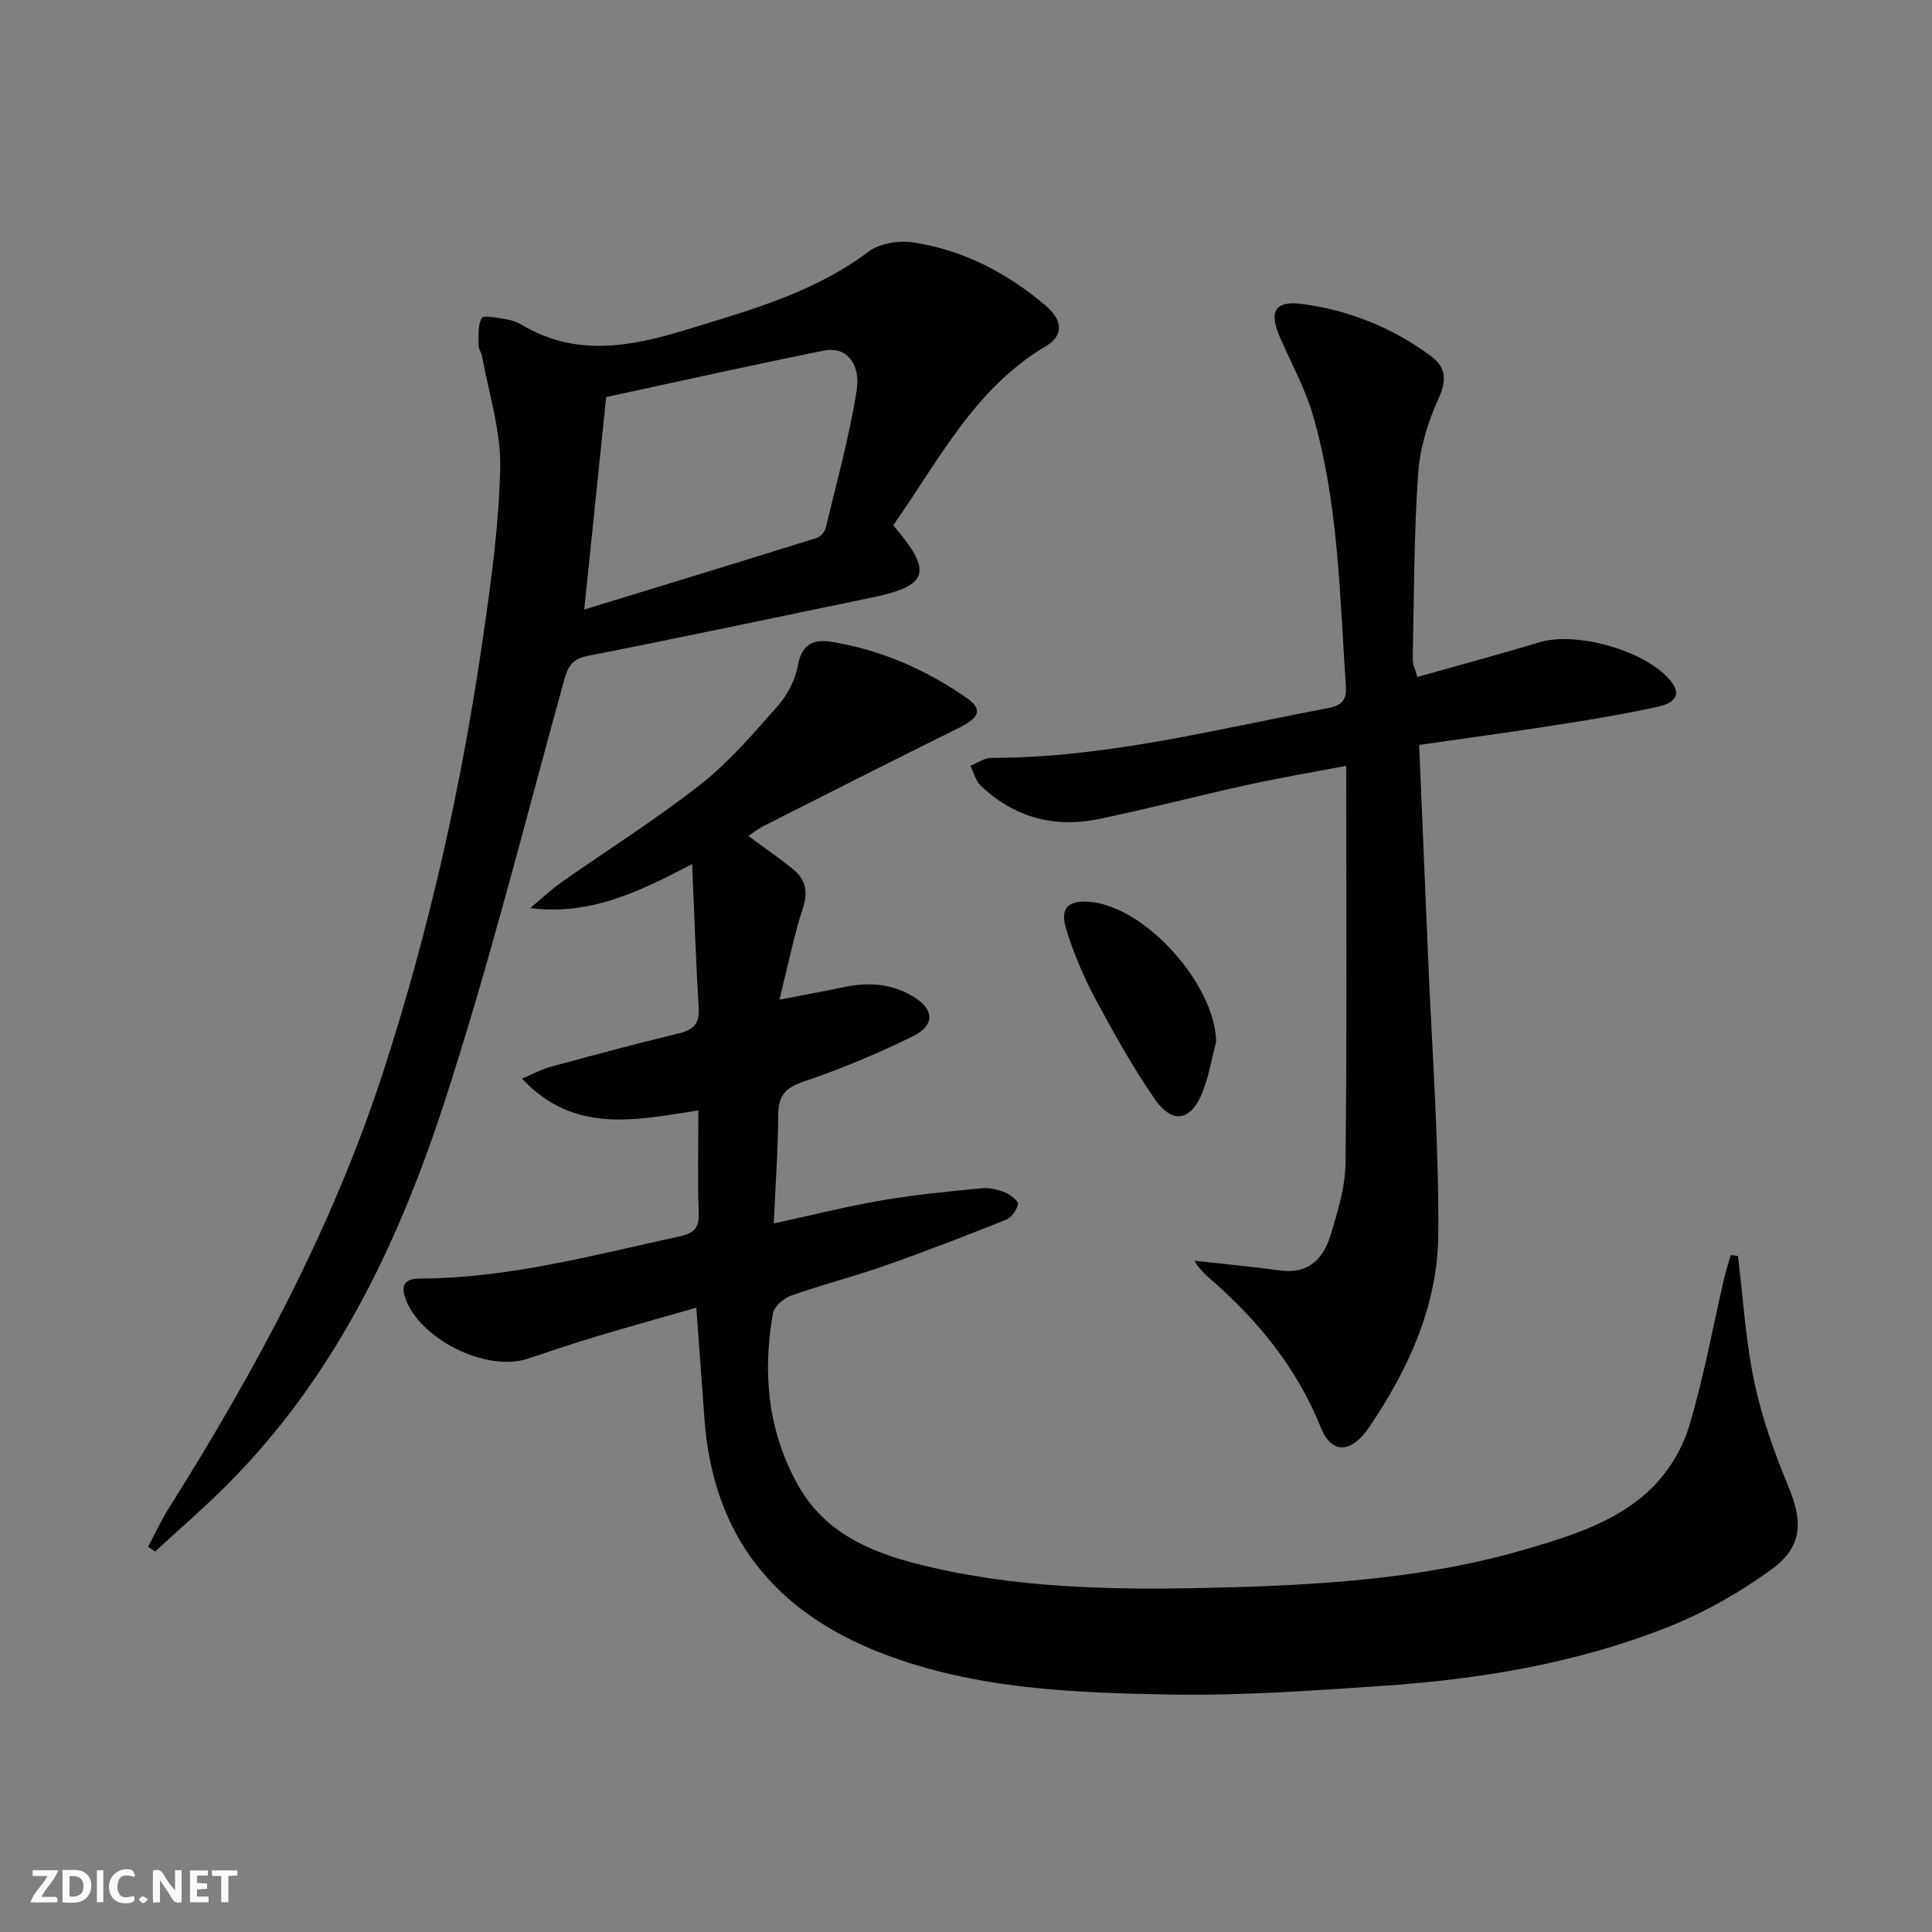
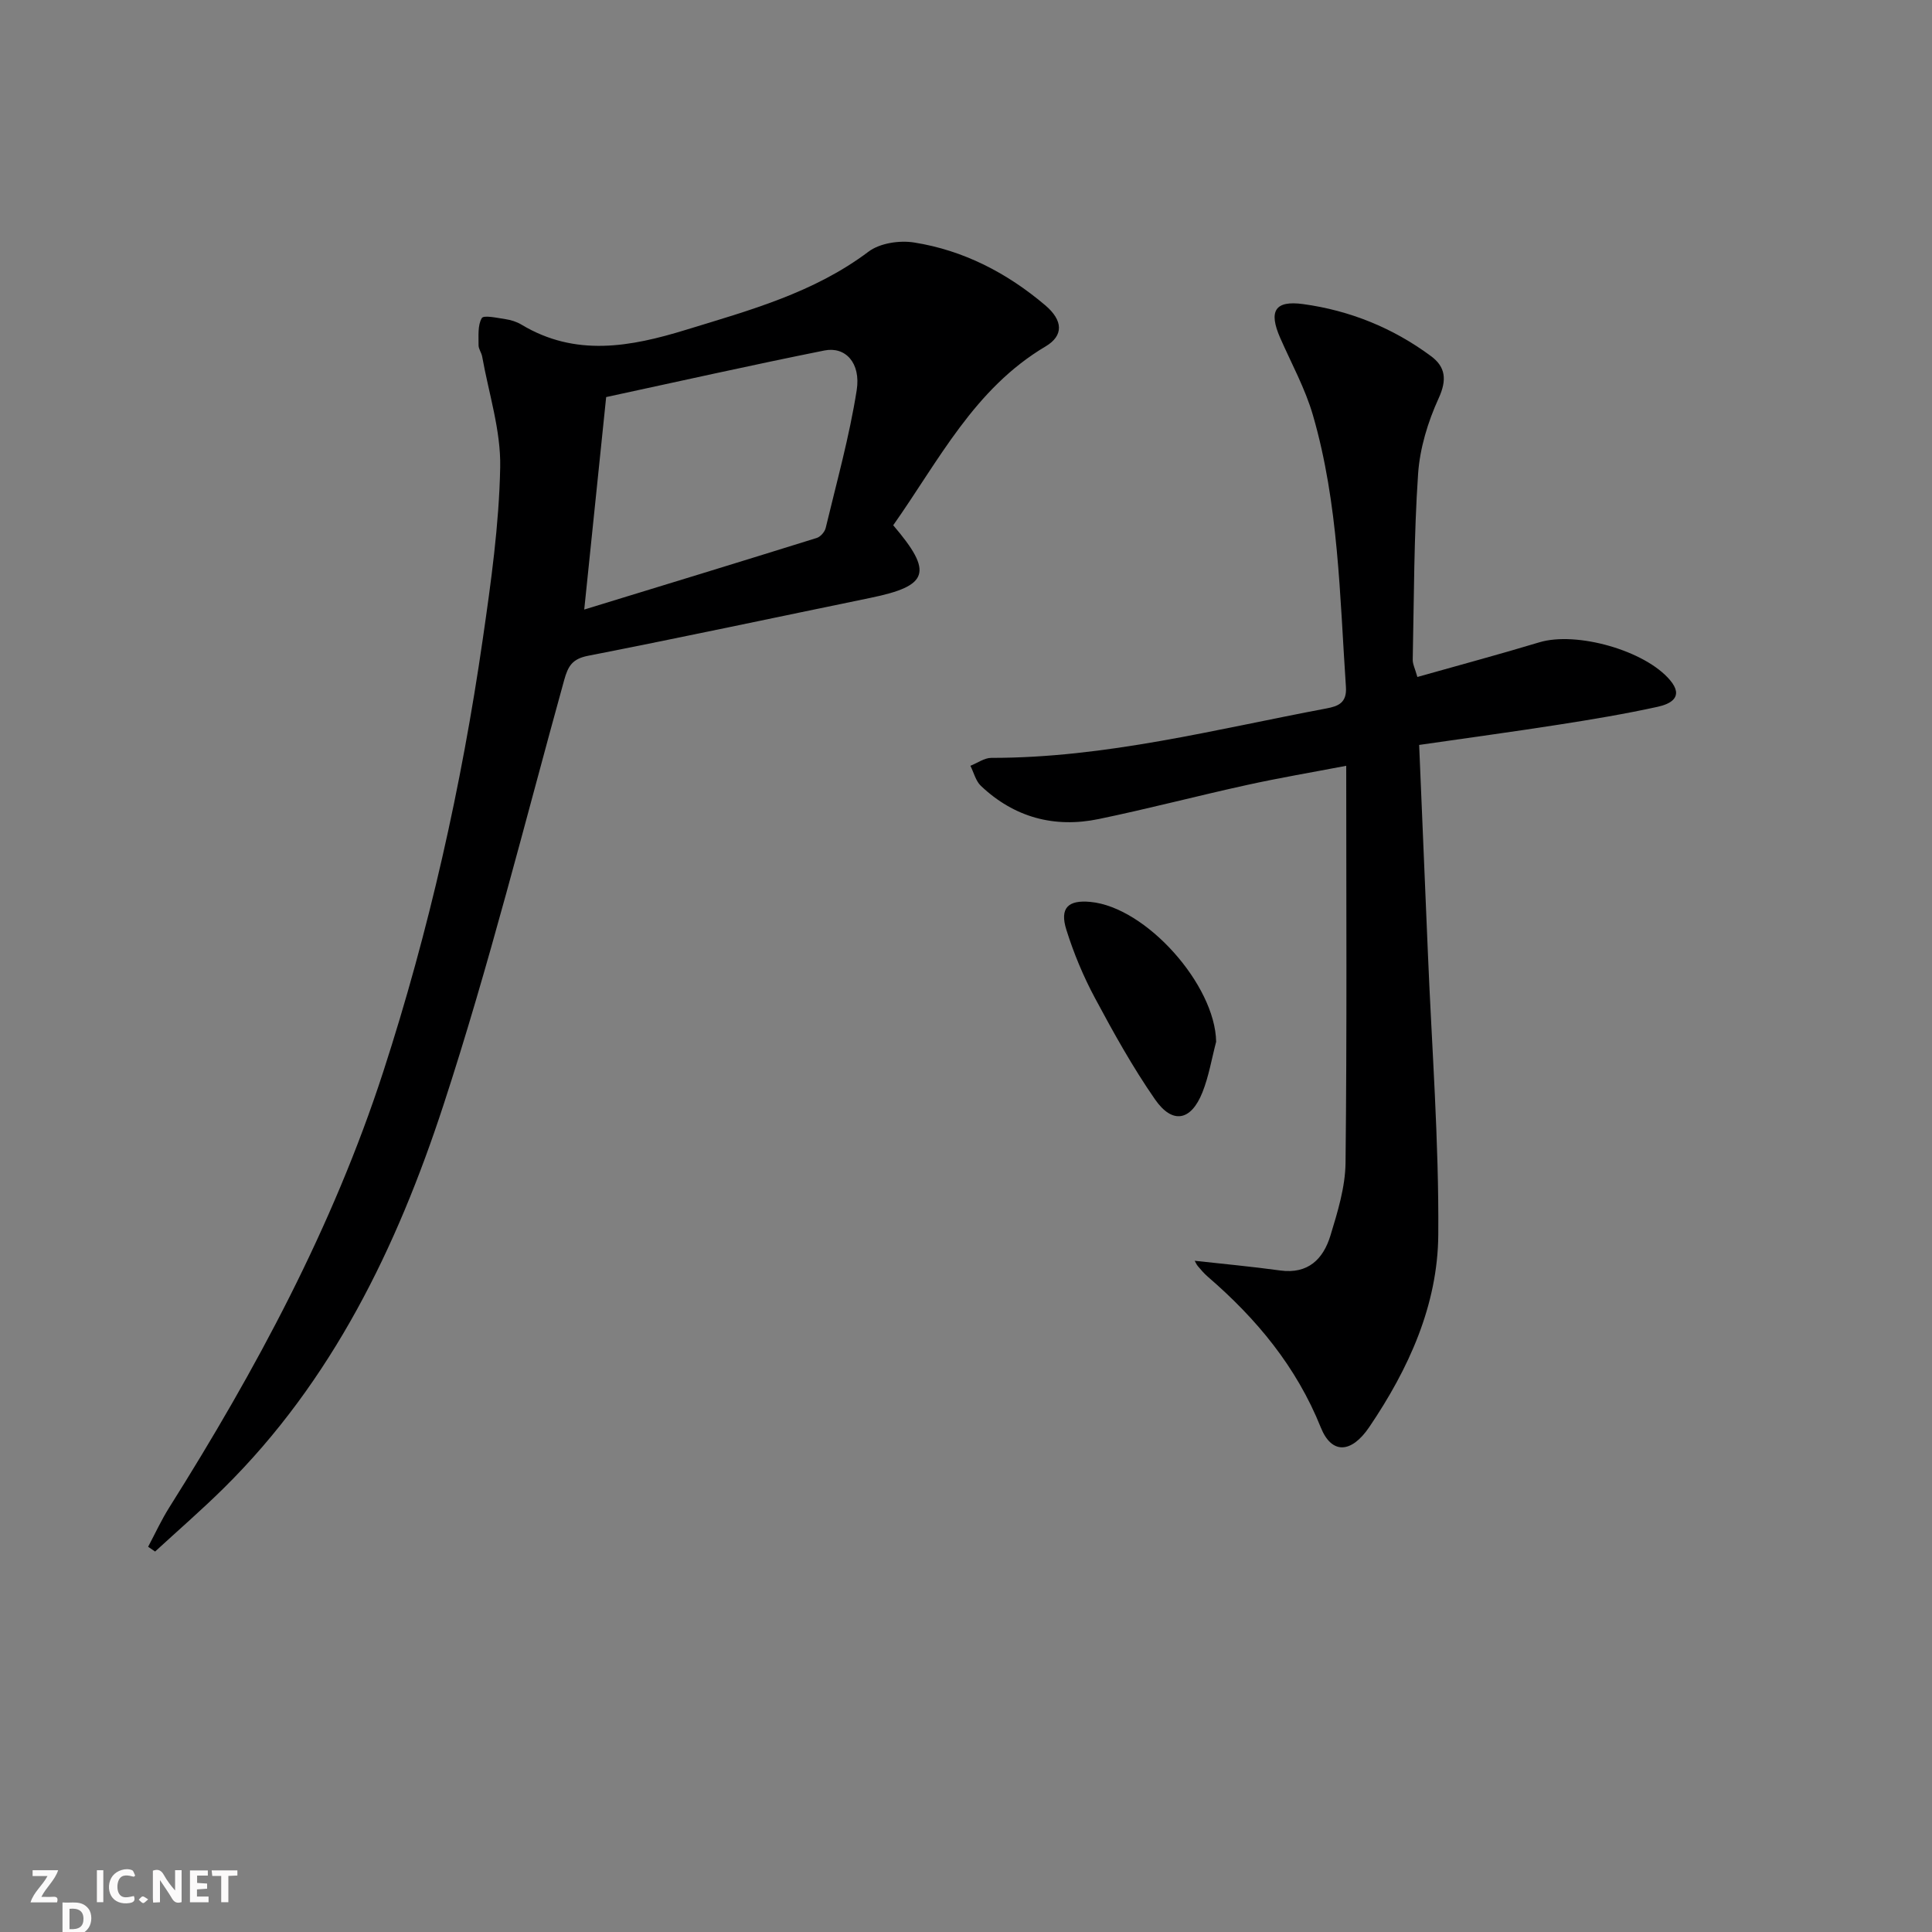
<svg xmlns="http://www.w3.org/2000/svg" enable-background="new 0 0 400 400" viewBox="0 0 400 400">
  <rect x="0" y="0" width="400" height="400" fill="#808080" stroke="none" />
  <g fill="#fbfafa">
    <path d="m37.59 393.81c-.92.31-1.52.05-2-.78-.7-1.2-1.52-2.34-2.47-3.78v4.59c-.55.03-.95.05-1.41.07-.03-.37-.06-.64-.06-.91 0-1.91 0-3.81 0-5.7 1.13-.41 1.77-.03 2.29.91.62 1.11 1.38 2.14 2.31 3.19v-4.2h1.35v6.61z" />
-     <path d="m12.94 393.88v-6.75c1.9.19 3.93-.54 5.37 1.29.8 1.01.78 2.88.03 3.97-1.37 1.97-3.4 1.51-5.4 1.49m1.45-1.22c2.04.12 2.92-.58 2.89-2.21-.03-1.51-.98-2.19-2.89-2z" />
+     <path d="m12.94 393.88c1.9.19 3.93-.54 5.37 1.29.8 1.01.78 2.88.03 3.97-1.37 1.97-3.4 1.51-5.4 1.49m1.45-1.22c2.04.12 2.92-.58 2.89-2.21-.03-1.51-.98-2.19-2.89-2z" />
    <path d="m11.81 393.87h-5.49c.68-2.18 2.47-3.48 3.51-5.45h-3.08v-1.21h5.29c-.71 2.13-2.44 3.48-3.47 5.51.86 0 1.63.04 2.39-.01.79-.05 1.14.21.85 1.16" />
    <path d="m39.33 393.86v-6.61h3.7v1.07h-2.22v1.52c.68.04 1.34.09 2.07.13v1.07c-.72.05-1.38.09-2.1.14v1.48h2.4v1.19h-3.85z" />
    <path d="m27.71 388.56c-1.15-.3-2.46-.61-3.1.64-.37.73-.41 1.93-.06 2.67.63 1.35 1.99.93 3.17.68.35.94-.01 1.32-.93 1.46-1.62.25-3.05-.27-3.76-1.48-.73-1.25-.6-3.03.31-4.17.88-1.11 2.71-1.7 4-1.16.32.13.44.74.65 1.12-.1.08-.19.16-.28.24" />
    <path d="m49.15 387.24v1.07c-.59.02-1.17.05-1.87.08v5.44h-1.48v-5.44h-1.85c-.05-.4-.08-.73-.13-1.15z" />
    <path d="m20.06 387.21h1.33v6.62h-1.33z" />
    <path d="m30.68 393.25c-.49.38-.8.79-1.05.76-.32-.05-.6-.45-.9-.7.26-.24.51-.64.8-.67.29-.04.62.3 1.15.61" />
  </g>
-   <path d="m359.82 260.03c1.07 8.68 1.58 17.47 3.37 26 1.55 7.39 4.14 14.65 7.04 21.65 3.05 7.35 3.05 12.49-3.45 17.24-6.49 4.74-13.72 8.84-21.18 11.83-19.11 7.64-39.28 10.95-59.73 12.32-14.43.96-28.91 2.02-43.34 1.77-20.25-.35-40.58-1.08-59.91-8.53-22.33-8.61-35.03-24.41-36.77-48.56-.53-7.43-1.09-14.86-1.68-23.01-7.04 2.02-13.86 3.91-20.63 5.94-4.76 1.43-9.48 3.02-14.2 4.6-8.66 2.9-22.6-4.05-25.48-12.68-1.06-3.19.71-3.88 3.24-3.89 18.27-.07 35.76-4.87 53.42-8.68 2.98-.64 4.26-1.59 4.14-4.83-.24-6.8-.07-13.62-.07-21.3-12.81 1.93-25.65 5.04-36.51-6.58 2.33-.98 3.99-1.92 5.78-2.41 8.8-2.39 17.61-4.78 26.48-6.9 3.06-.73 4.52-1.9 4.32-5.3-.59-9.73-.91-19.48-1.36-29.82-10.85 5.67-20.96 10.69-33.52 9.13 2.11-1.77 4.11-3.69 6.35-5.27 9.64-6.79 19.68-13.08 28.93-20.36 5.96-4.69 11.01-10.6 16.05-16.33 2-2.27 3.57-5.41 4.11-8.38.82-4.51 3.41-5.39 7.08-4.78 10.15 1.69 19.41 5.75 27.81 11.58 3.45 2.39 2.68 4.11-1.63 6.24-13.55 6.69-27.01 13.54-40.49 20.35-1.01.51-1.9 1.24-3.06 2.01 3.26 2.41 6.36 4.51 9.25 6.87 2.53 2.07 3.19 4.52 2.08 7.96-1.93 5.93-3.14 12.1-4.88 19.06 5.12-1 9.26-1.74 13.38-2.61 5.08-1.07 9.94-.73 14.43 2.04 4.26 2.63 4.42 5.89-.29 8.2-7.28 3.58-14.82 6.72-22.5 9.32-3.83 1.29-5.26 2.95-5.28 6.91-.04 7.29-.57 14.58-.93 22.47 7.68-1.66 14.98-3.5 22.38-4.78 6.85-1.18 13.79-1.83 20.71-2.51 1.57-.16 3.31.27 4.8.87 1.11.45 2.8 1.77 2.68 2.42-.22 1.22-1.35 2.78-2.48 3.24-8.31 3.32-16.67 6.55-25.12 9.52-6.41 2.25-13.02 3.94-19.43 6.21-1.52.54-3.46 2.24-3.71 3.67-2.16 12.27-1.07 24.16 5.07 35.31 5.55 10.09 15.06 14.11 25.44 16.7 19.55 4.89 39.53 5.24 59.49 4.8 22.1-.49 44.2-1.68 65.61-7.92 9.44-2.75 19.05-5.67 26.26-12.66 3.5-3.4 6.4-8.15 7.81-12.83 3.01-9.98 4.87-20.31 7.22-30.48.39-1.69.93-3.34 1.41-5.01.48.05.99.11 1.49.18z" fill="#000001" />
  <path d="m184.93 108.75c8.35 9.77 7.35 12.55-4.71 15.03-19.48 4.01-38.94 8.17-58.46 11.99-3.26.64-4.14 2.1-4.95 5.02-8.14 29.41-15.53 59.06-25.01 88.04-9.61 29.36-23 57.07-45.47 79.27-4.59 4.53-9.47 8.76-14.22 13.13-.48-.33-.96-.66-1.44-.99 1.45-2.73 2.74-5.55 4.39-8.16 17.94-28.5 33.82-57.99 44.28-90.16 9.5-29.26 16.21-59.17 20.61-89.58 1.71-11.81 3.38-23.72 3.61-35.61.15-7.61-2.37-15.27-3.73-22.9-.14-.81-.76-1.58-.75-2.36.02-1.92-.21-4.12.67-5.61.4-.67 3.22-.03 4.92.22 1.13.17 2.31.54 3.29 1.13 11.19 6.73 22.57 4.61 34.11 1.06 13.16-4.04 26.42-7.64 37.75-16.17 2.35-1.77 6.43-2.38 9.46-1.89 10.22 1.62 19.23 6.3 27.11 12.98 3.75 3.18 3.83 6.31.09 8.53-14.76 8.74-22.08 23.6-31.55 37.03zm-63.97 17.45c16.62-5.09 32.39-9.91 48.13-14.82.78-.24 1.67-1.26 1.86-2.07 2.27-9.48 4.91-18.92 6.42-28.52.89-5.66-2.35-9.09-6.66-8.23-15.23 3.05-30.39 6.46-45.21 9.65-1.52 14.81-2.95 28.63-4.54 43.99z" fill="#000001" />
  <path d="m293.45 140.16c8.7-2.46 17.02-4.69 25.27-7.18 7.64-2.3 21.84 1.66 27.04 7.83 2.99 3.54.03 4.95-2.54 5.52-6.8 1.49-13.68 2.64-20.56 3.71-9.33 1.46-18.69 2.72-28.84 4.19.61 14.59 1.22 28.84 1.81 43.1.8 19.44 2.3 38.88 2.15 58.32-.11 14.58-6.14 27.78-14.29 39.81-3.73 5.5-7.8 5.65-10.03.09-5.05-12.58-13.31-22.53-23.4-31.22-.75-.65-1.41-1.42-2.05-2.18-.31-.37-.5-.84-.66-1.12 5.88.65 11.81 1.2 17.71 2.01 5.79.79 8.91-2.39 10.39-7.22 1.49-4.89 3.07-10.02 3.13-15.06.3-27.09.14-54.19.14-82.21-7.17 1.37-13.93 2.51-20.63 3.99-10.22 2.24-20.35 4.91-30.6 7.03-9.2 1.91-17.51-.33-24.41-6.87-1.07-1.01-1.46-2.75-2.17-4.15 1.44-.57 2.89-1.64 4.33-1.64 23.65.02 46.41-5.91 69.41-10.24 2.37-.45 4.23-1.12 4.01-4.43-1.28-18.89-1.51-37.92-6.83-56.27-1.6-5.53-4.45-10.7-6.78-16.01-2.42-5.53-1.14-7.81 4.76-7 9.67 1.32 18.6 4.94 26.47 10.78 2.99 2.21 3.34 4.88 1.58 8.71-2.23 4.88-3.9 10.35-4.26 15.68-.87 12.77-.84 25.6-1.11 38.41-.03.94.48 1.89.96 3.62z" fill="#000001" />
  <path d="m251.79 215.68c-.92 3.5-1.51 7.14-2.84 10.48-2.36 5.93-6.21 6.66-9.82 1.45-4.62-6.66-8.59-13.8-12.42-20.96-2.41-4.49-4.41-9.29-5.93-14.15-1.42-4.51.35-6.21 4.97-5.77 11.55 1.08 25.85 17.19 26.04 28.95z" fill="#000001" />
</svg>